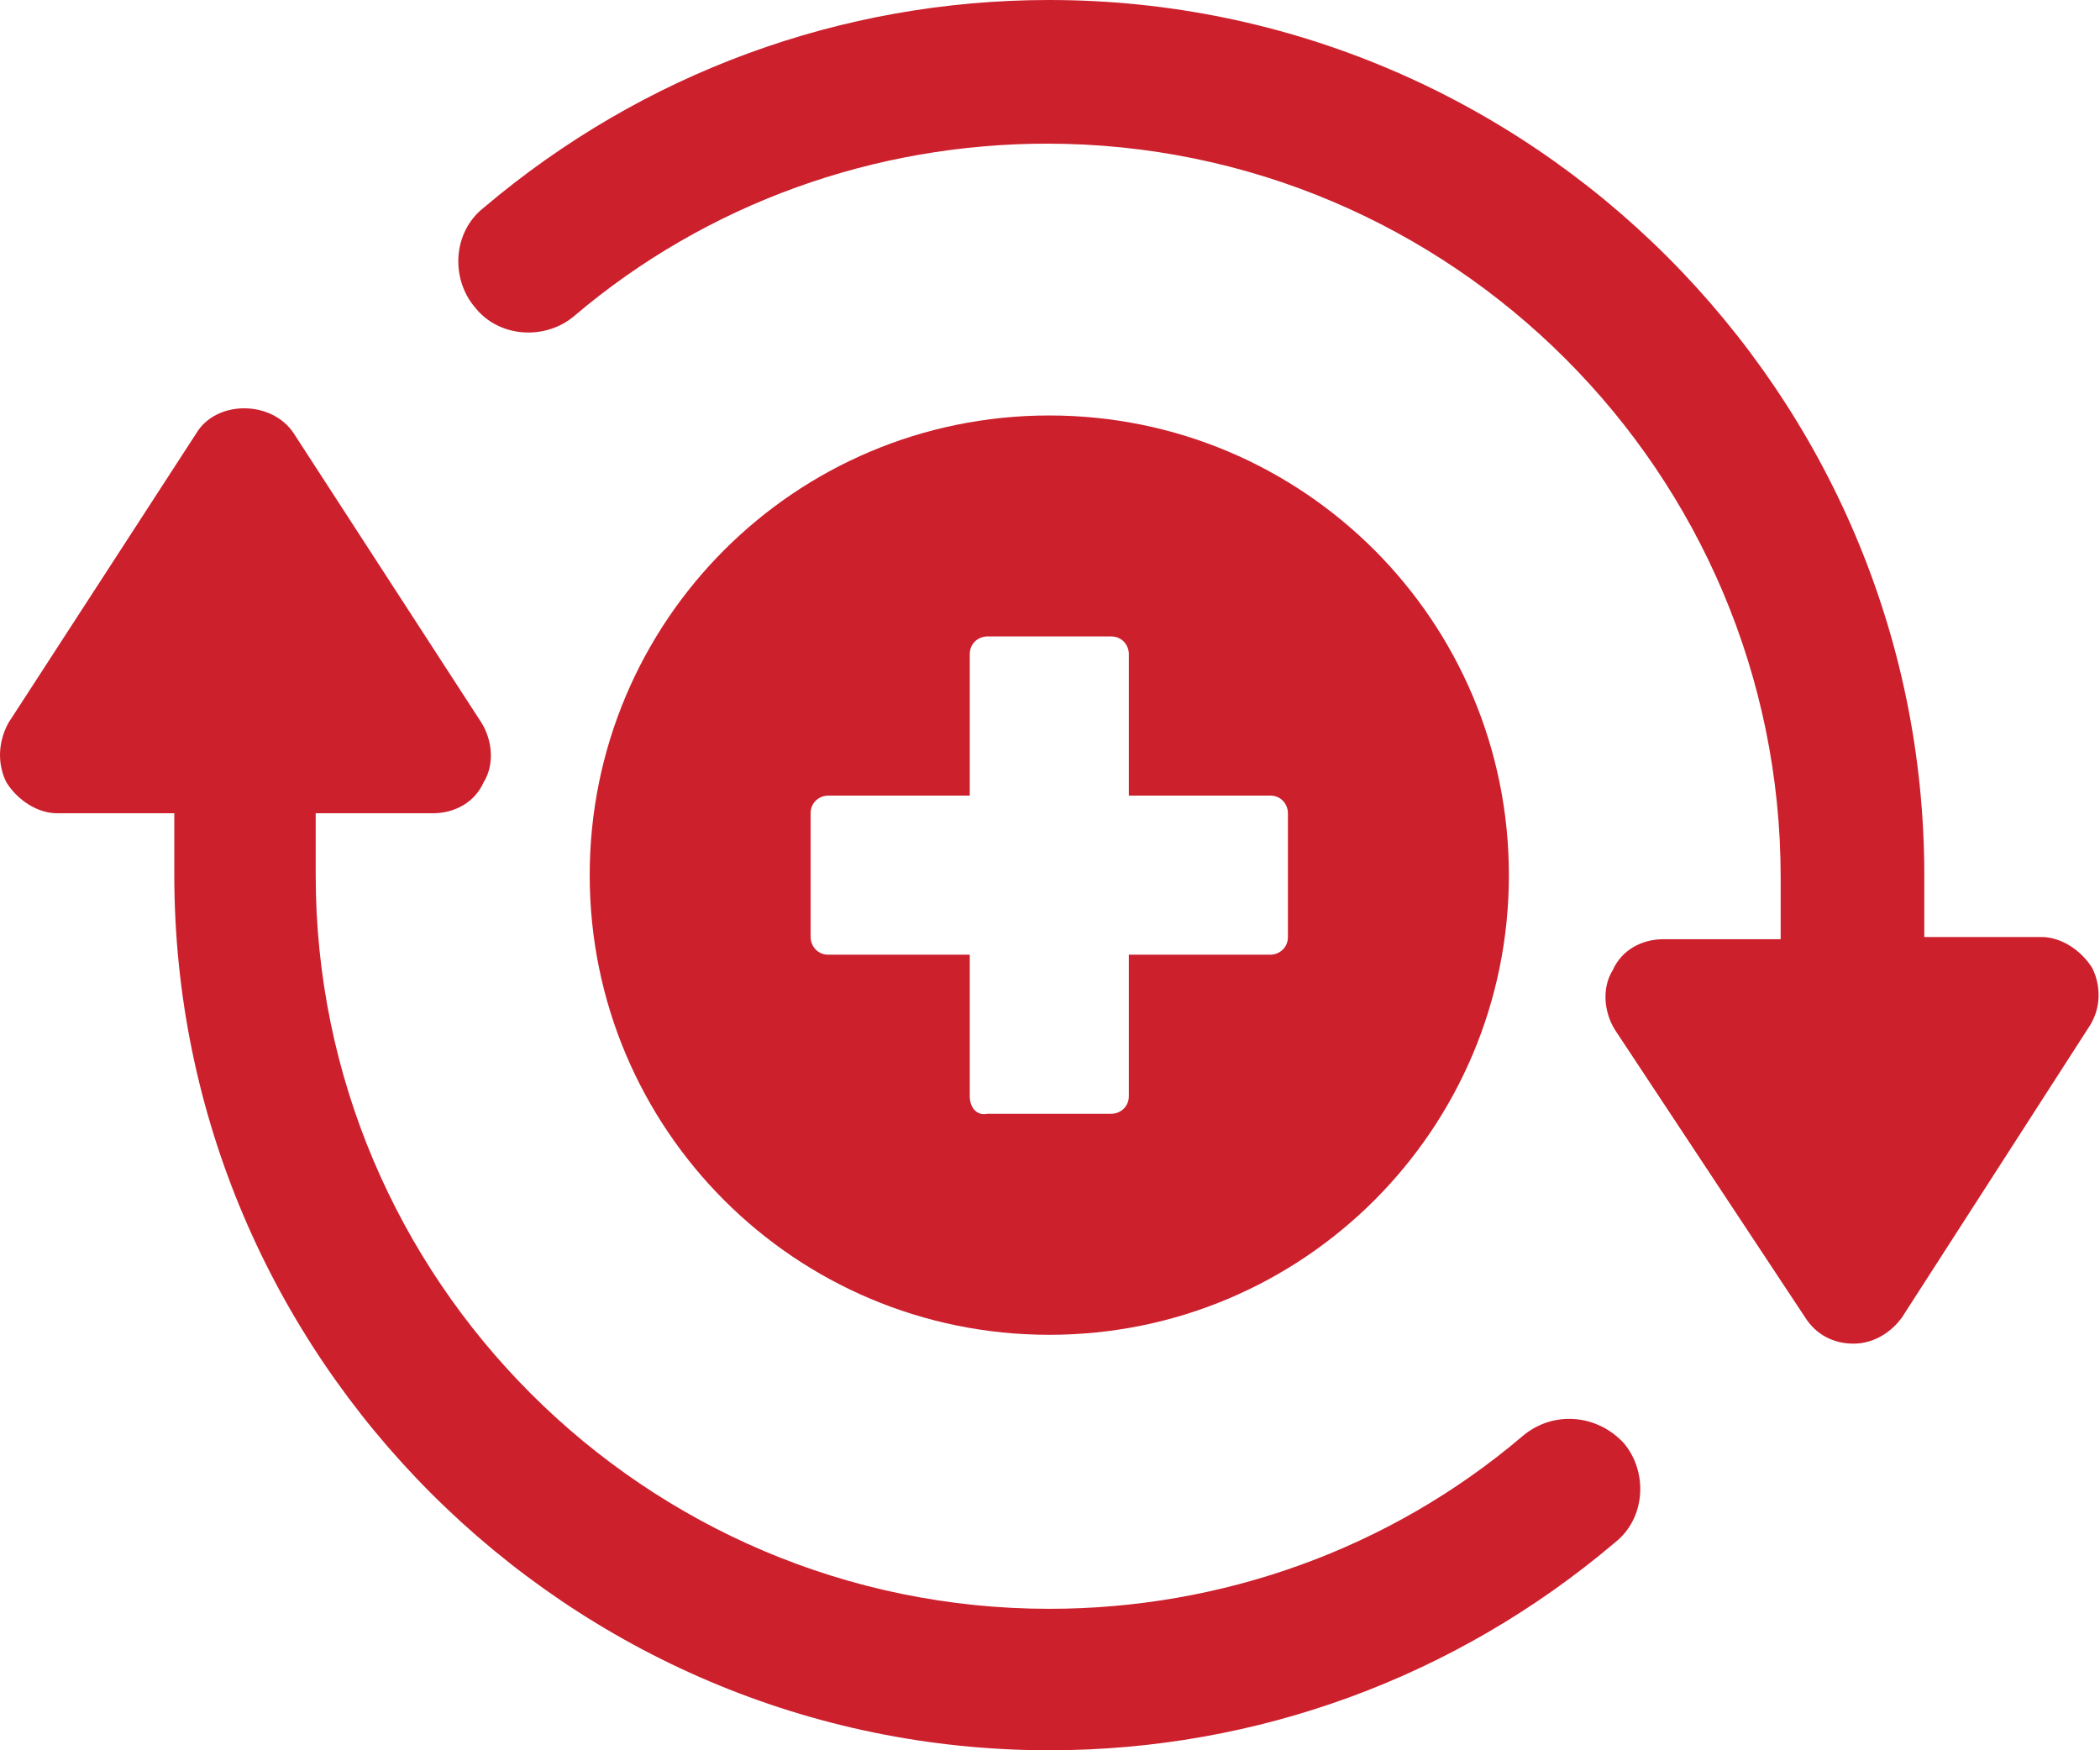
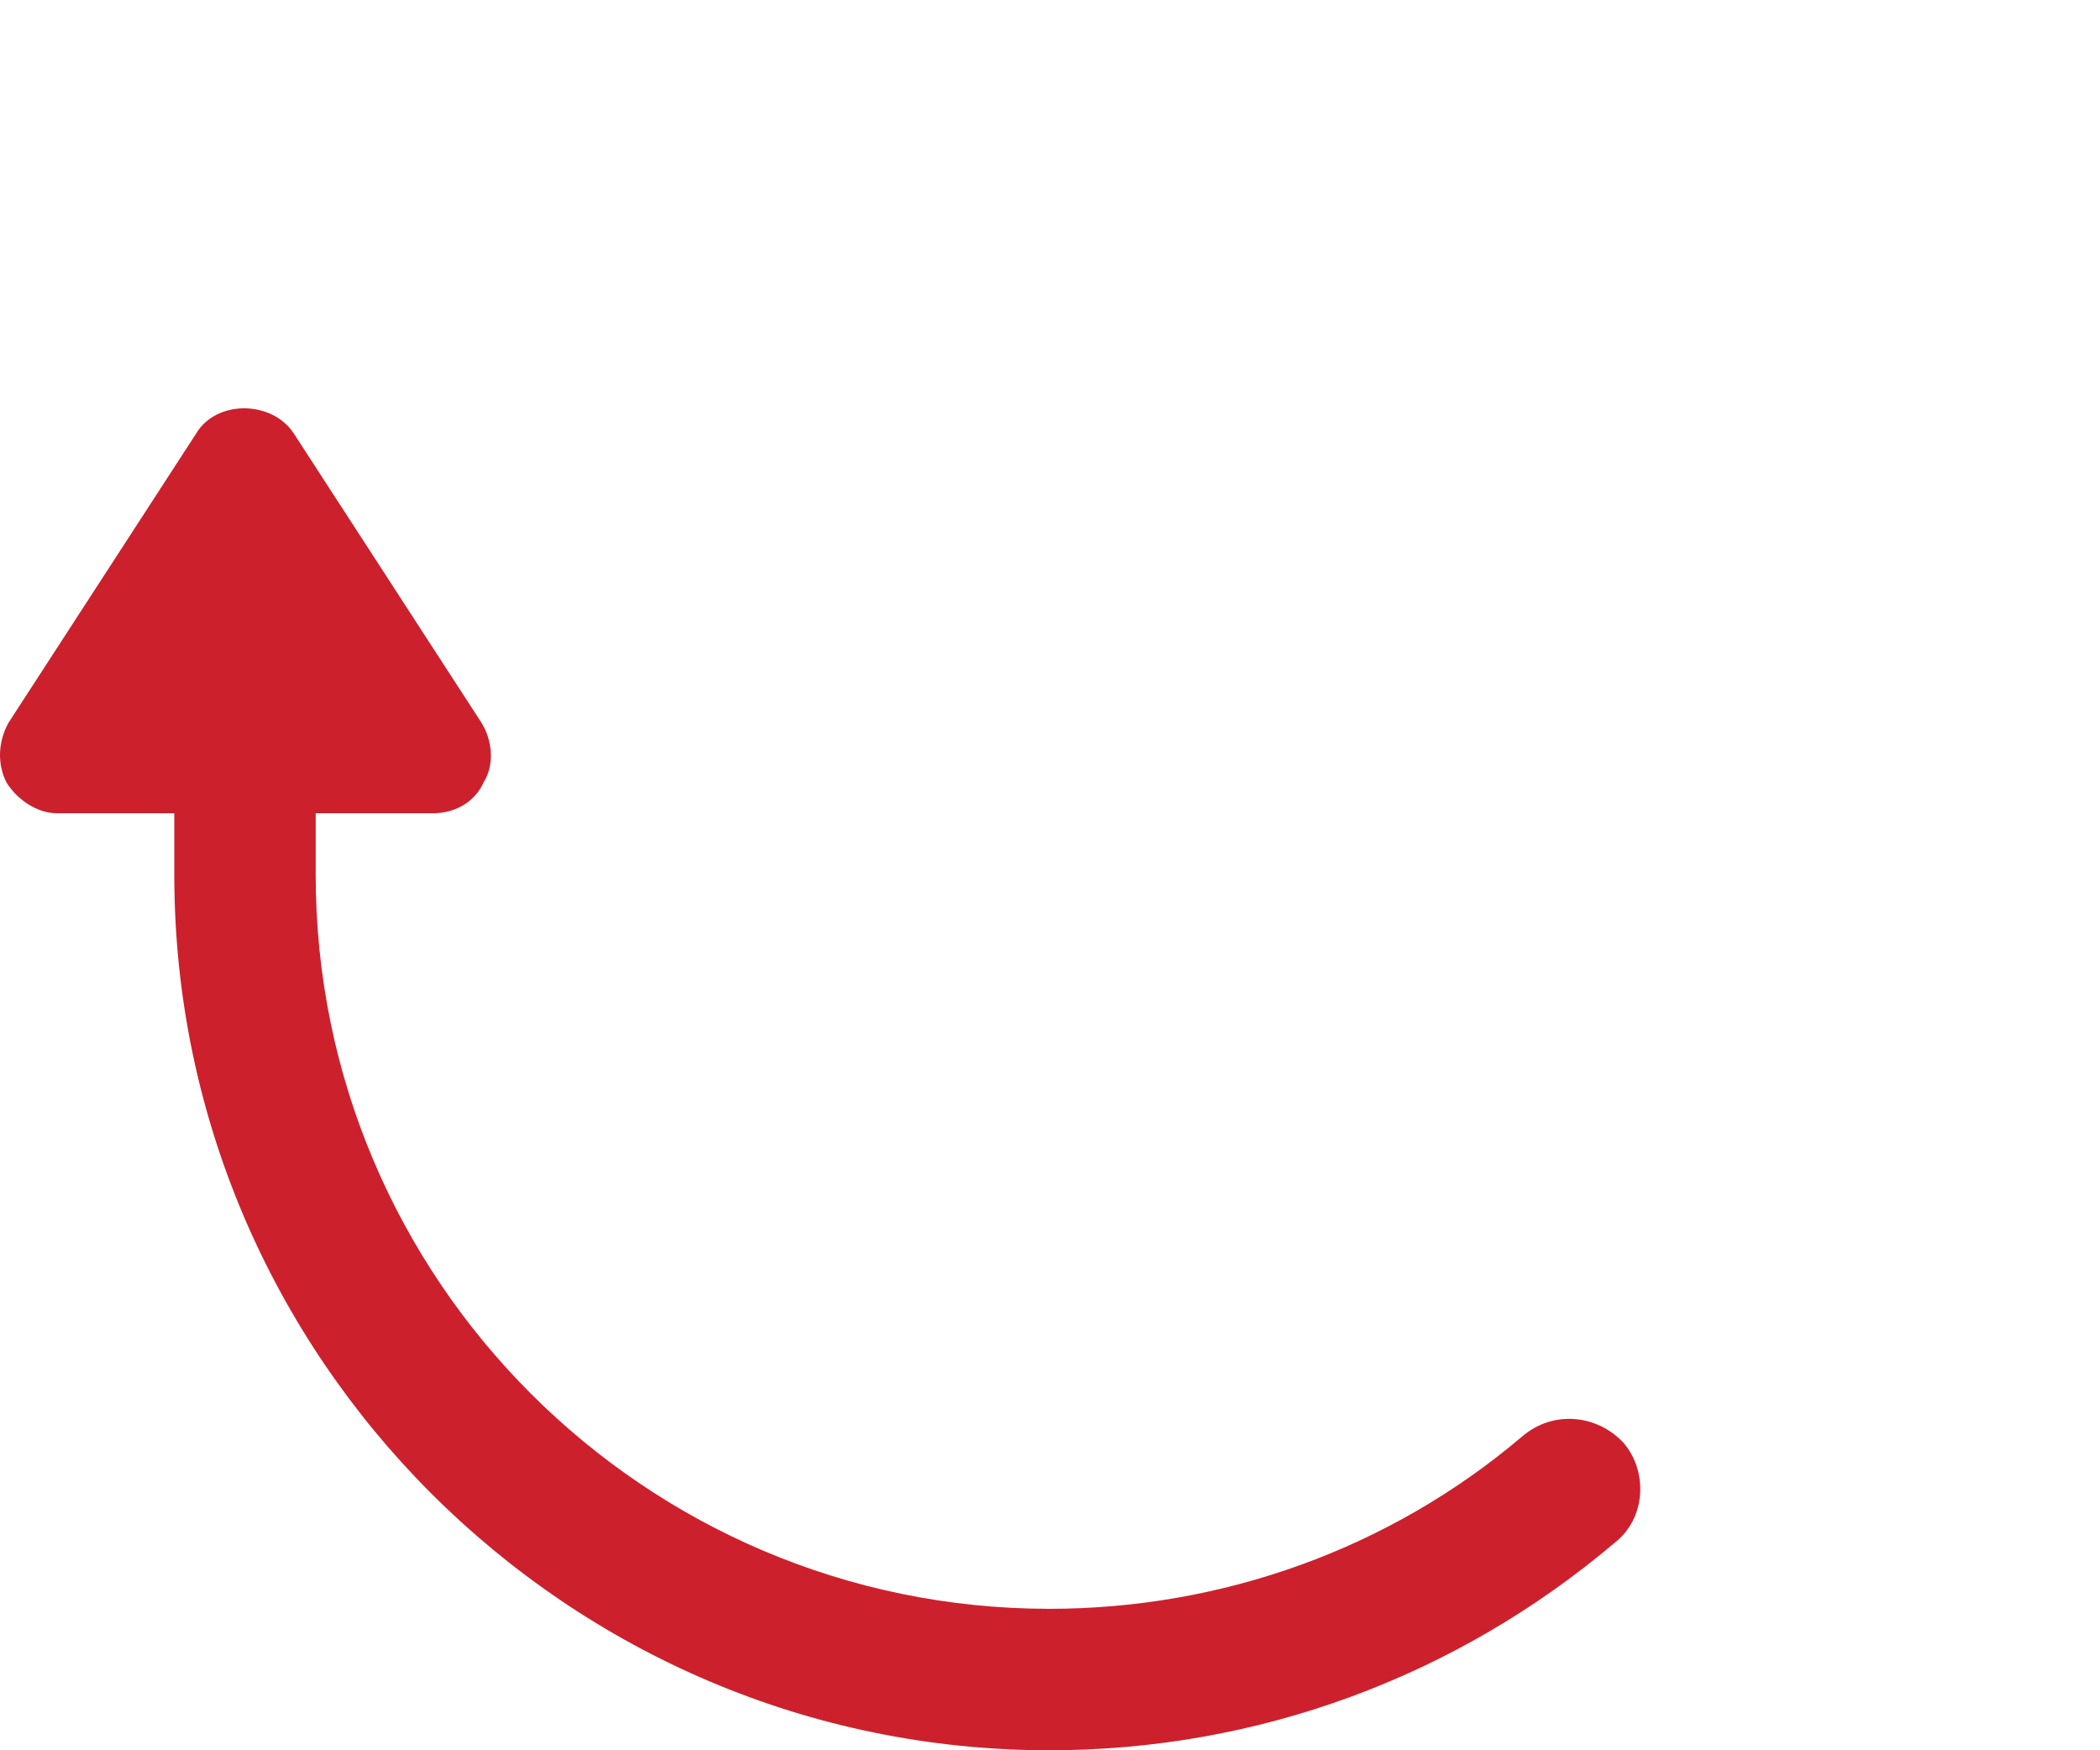
<svg xmlns="http://www.w3.org/2000/svg" width="48px" height="40px" viewBox="0 0 48 40" version="1.1">
  <title>Group 55</title>
  <g id="Page-1" stroke="none" stroke-width="1" fill="none" fill-rule="evenodd">
    <g id="Muscle-Pain-Therapy-r3" transform="translate(-810, -405)" fill="#CC202D" fill-rule="nonzero">
      <g id="Group-55" transform="translate(810, 405)">
        <path d="M34.792,32.828 C31.761,35.404 27.923,36.767 23.984,36.767 C14.741,36.767 7.216,29.242 7.216,20 L7.216,18.586 L9.893,18.586 C10.398,18.586 10.853,18.333 11.054,17.879 C11.307,17.475 11.256,16.919 11.004,16.515 L6.711,9.899 C6.206,9.142 4.944,9.142 4.489,9.899 L0.196,16.515 C-0.056,16.97 -0.056,17.475 0.146,17.879 C0.398,18.283 0.853,18.586 1.307,18.586 L3.984,18.586 L3.984,20 C3.984,31.01 12.974,40 23.984,40 C28.731,40 33.277,38.333 36.913,35.252 C37.62,34.697 37.67,33.636 37.115,32.98 C36.509,32.323 35.499,32.222 34.792,32.828 L34.792,32.828 Z" id="Path" />
-         <path d="M47.822,22.121 C47.569,21.717 47.115,21.414 46.66,21.414 L43.984,21.414 L43.984,20 C43.984,8.99 34.994,0 23.984,0 C19.236,0 14.691,1.667 11.055,4.748 C10.348,5.303 10.297,6.364 10.853,7.02 C11.408,7.727 12.469,7.778 13.125,7.222 C16.156,4.646 19.994,3.283 23.933,3.283 C33.176,3.283 40.701,10.808 40.701,20.05 L40.701,21.464 L38.024,21.464 C37.519,21.464 37.064,21.717 36.863,22.171 C36.61,22.575 36.661,23.131 36.913,23.535 L41.256,30.101 C41.509,30.505 41.913,30.707 42.367,30.707 C42.822,30.707 43.226,30.454 43.478,30.101 L47.771,23.434 C48.024,23.03 48.024,22.525 47.822,22.121 L47.822,22.121 Z" id="Path" />
-         <path d="M34.489,20 C34.489,14.192 29.792,9.495 23.984,9.495 C18.176,9.495 13.479,14.192 13.479,20 C13.479,25.808 18.176,30.505 23.984,30.505 C29.792,30.505 34.489,25.808 34.489,20 Z M22.166,25.05 L22.166,21.818 L18.933,21.818 C18.681,21.818 18.529,21.616 18.529,21.414 L18.529,18.586 C18.529,18.333 18.731,18.182 18.933,18.182 L22.166,18.182 L22.166,14.949 C22.166,14.697 22.367,14.545 22.57,14.545 L25.398,14.545 C25.65,14.545 25.802,14.747 25.802,14.949 L25.802,18.182 L29.034,18.182 C29.287,18.182 29.438,18.384 29.438,18.586 L29.438,21.414 C29.438,21.666 29.236,21.818 29.034,21.818 L25.802,21.818 L25.802,25.05 C25.802,25.303 25.6,25.454 25.398,25.454 L22.57,25.454 C22.317,25.505 22.166,25.303 22.166,25.05 L22.166,25.05 Z" id="Shape" />
      </g>
    </g>
  </g>
</svg>